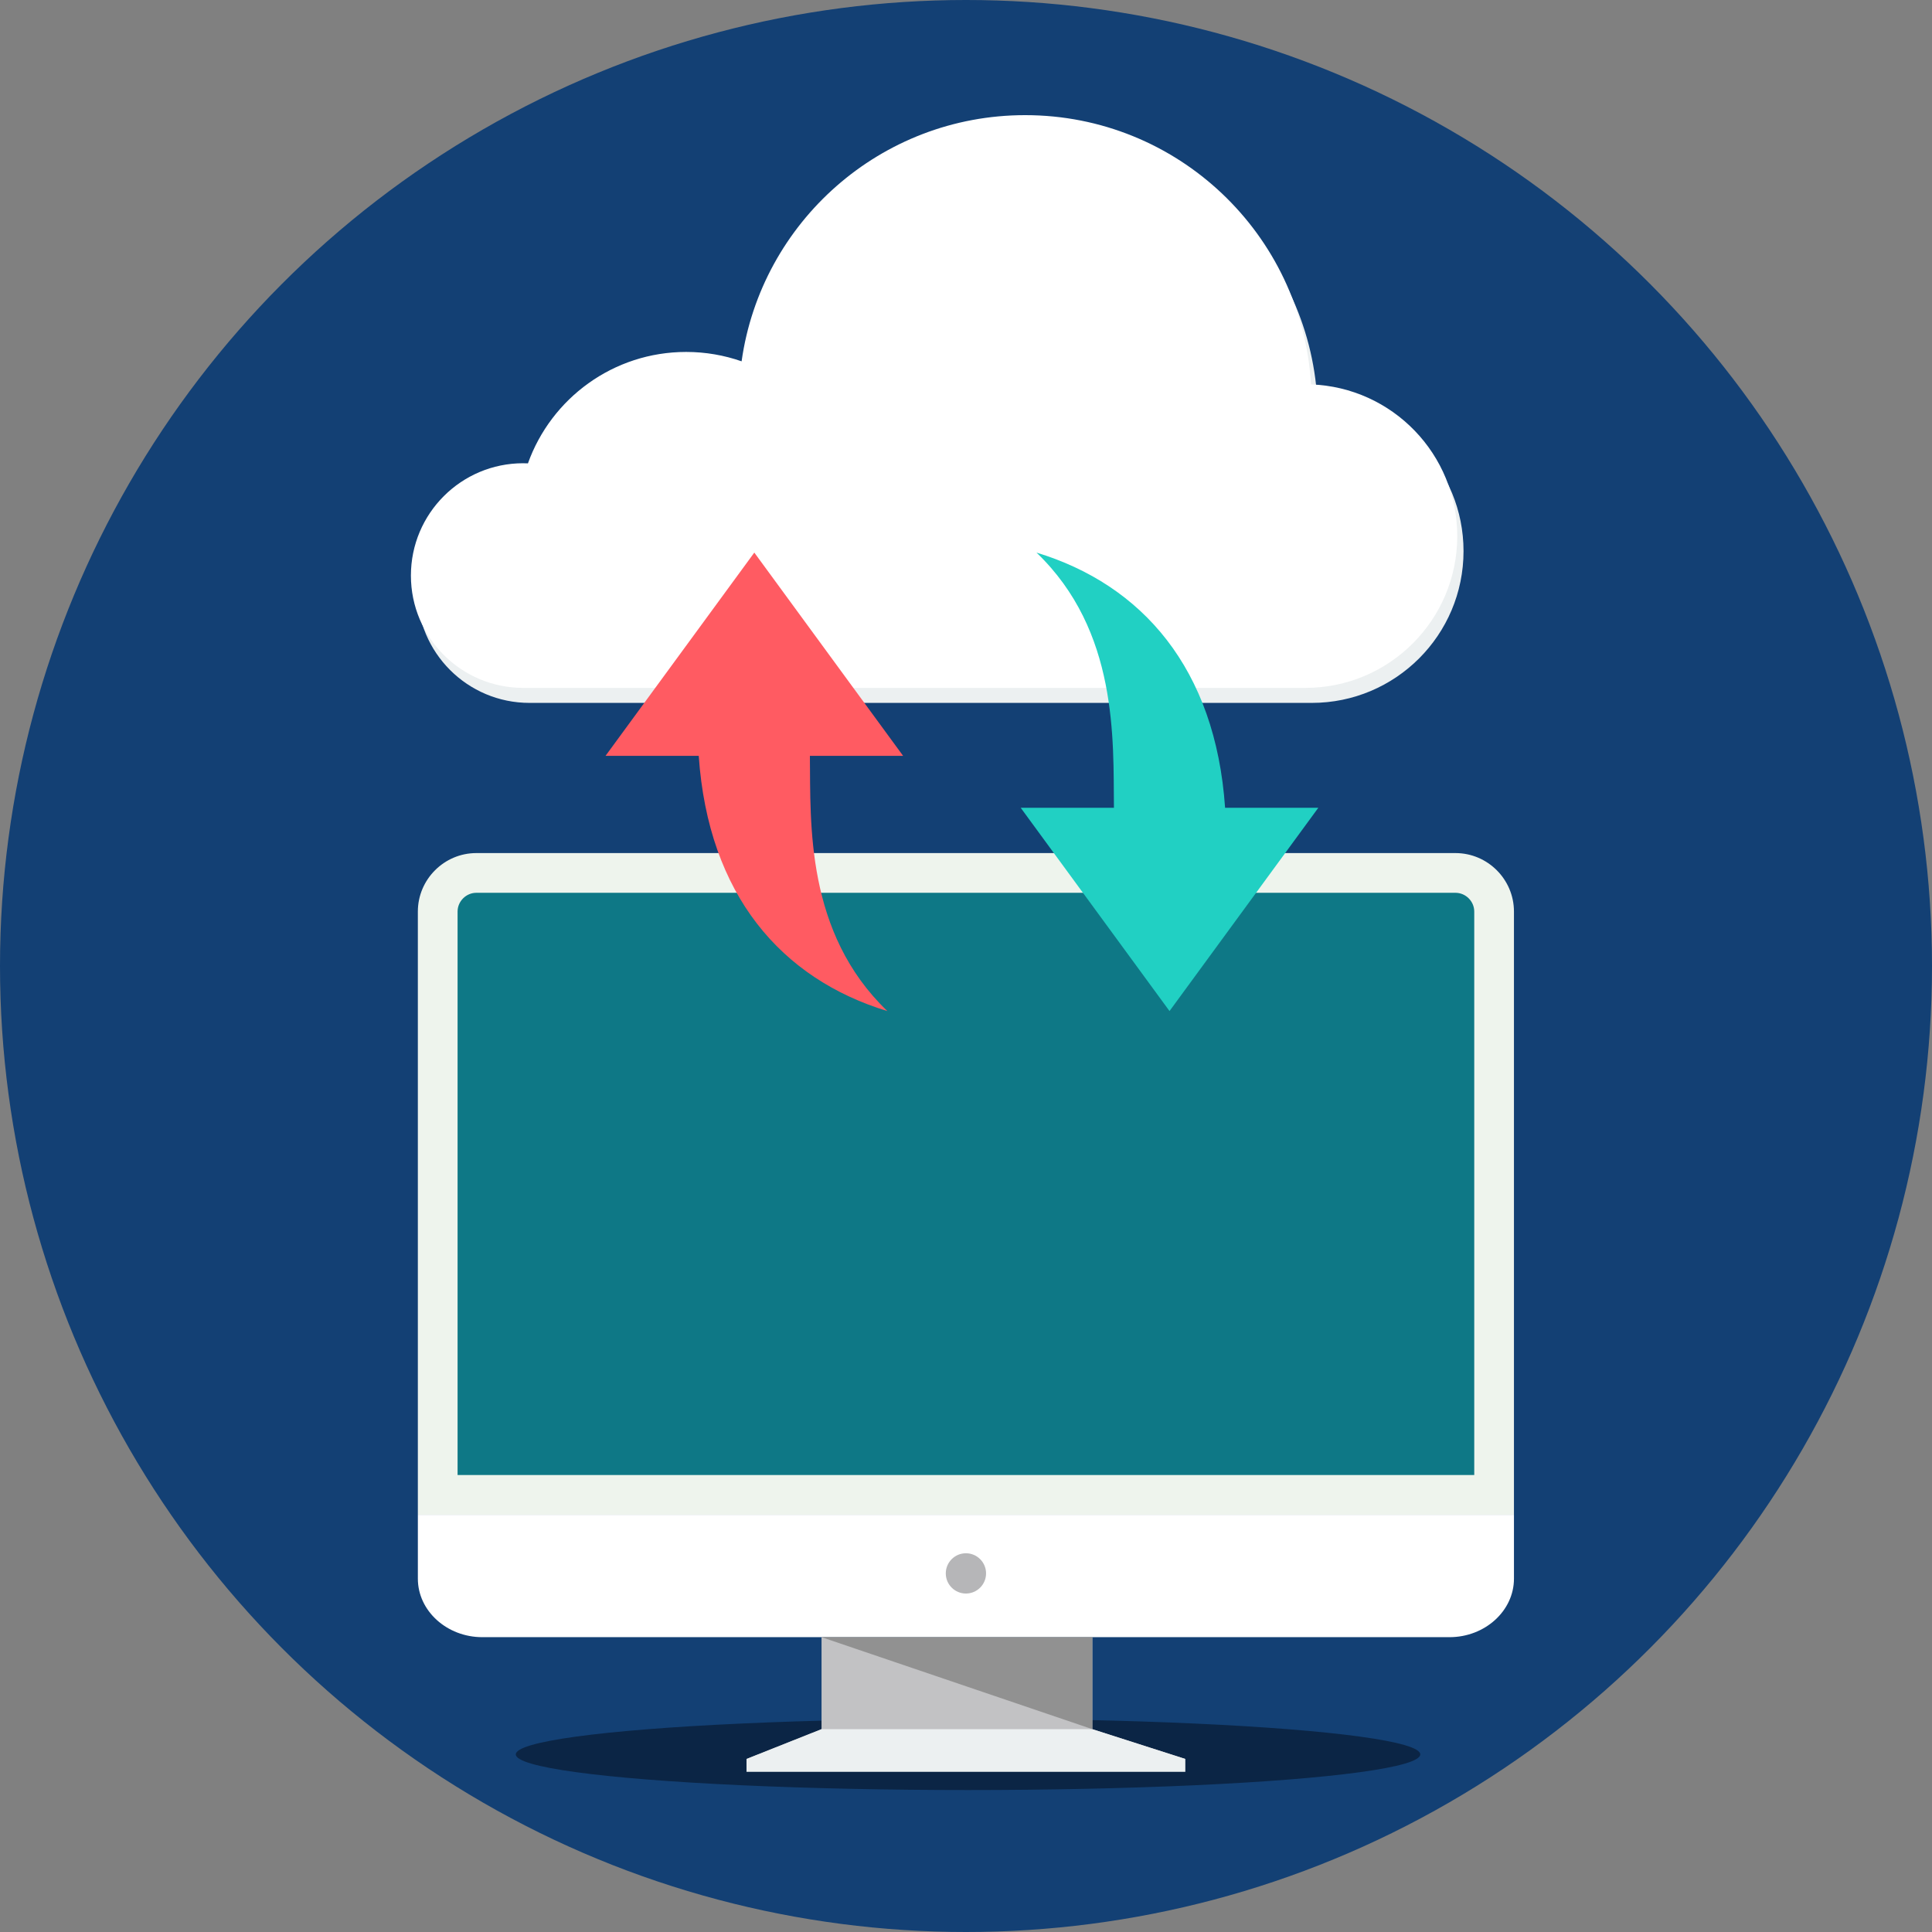
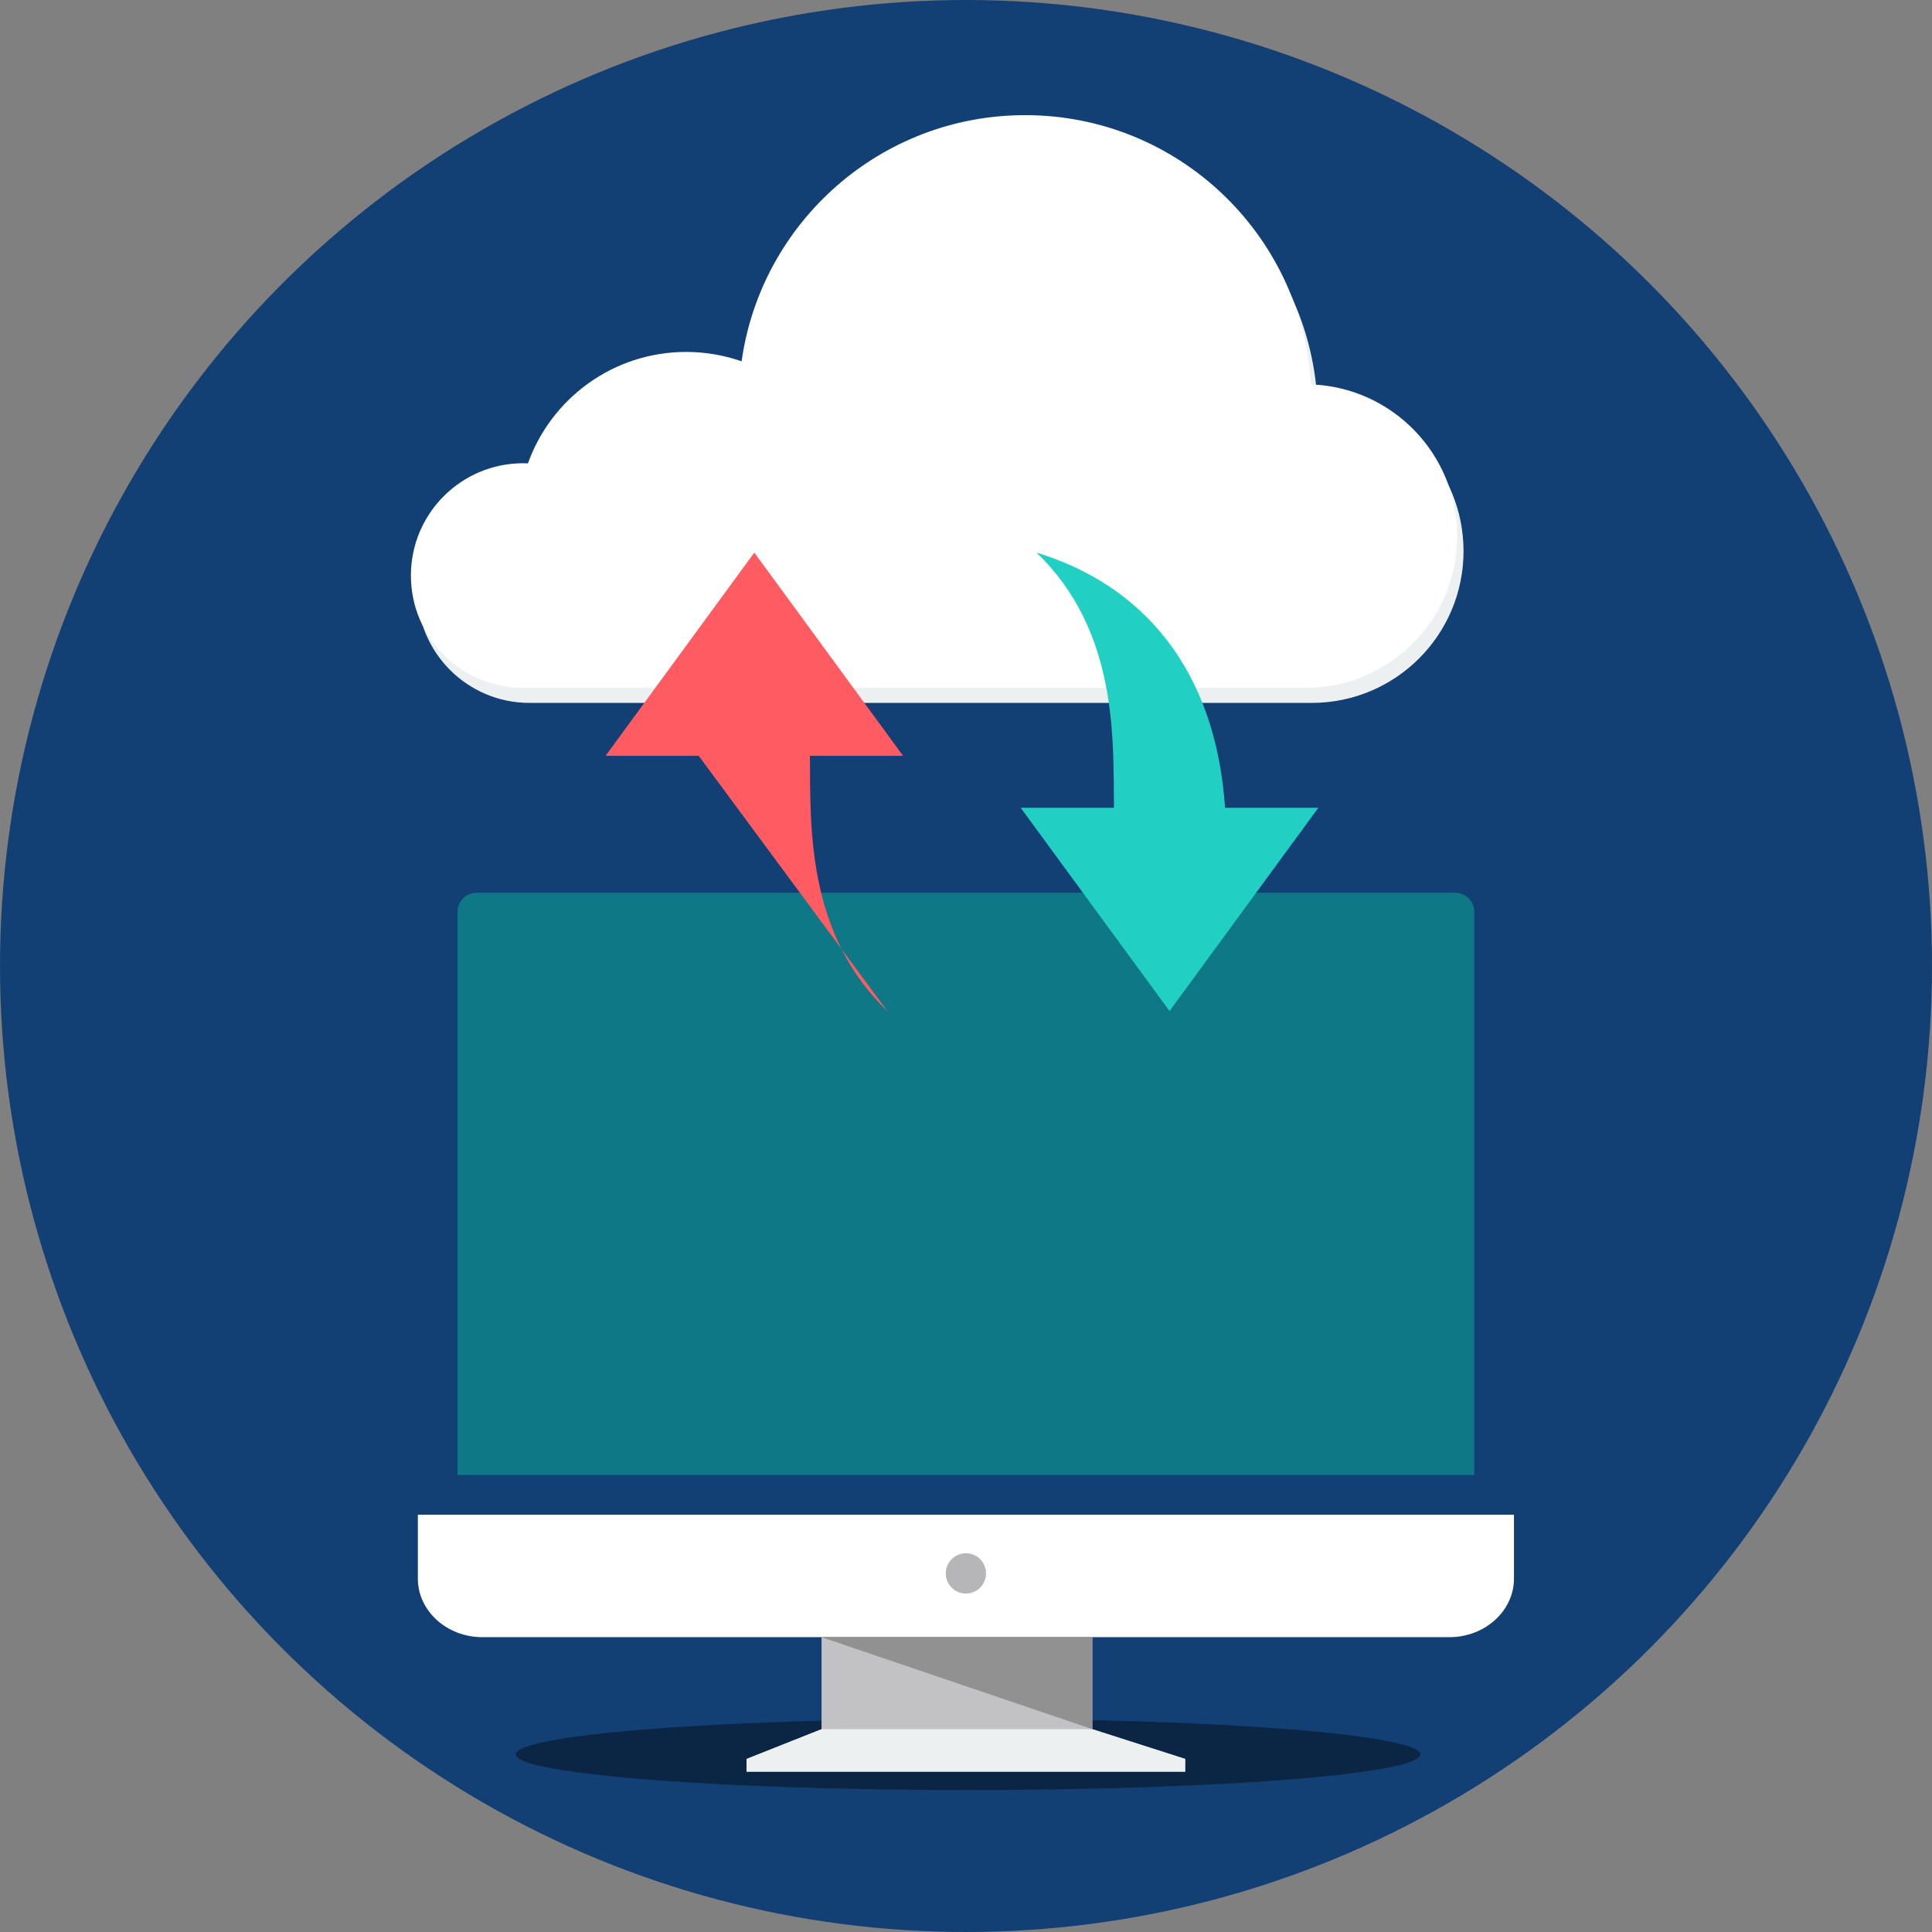
<svg xmlns="http://www.w3.org/2000/svg" height="800px" width="800px" version="1.1" id="Layer_1" viewBox="0 0 512 512" xml:space="preserve" fill="#000000">
  <rect x="0" y="0" width="512" height="512" fill="#808080" stroke="none" />
  <g id="SVGRepo_bgCarrier" stroke-width="0" />
  <g id="SVGRepo_tracerCarrier" stroke-linecap="round" stroke-linejoin="round" />
  <g id="SVGRepo_iconCarrier">
    <circle style="fill:#134074;" cx="256" cy="256" r="256" />
    <ellipse style="fill:#0b2545;" cx="256.539" cy="464.932" rx="119.846" ry="9.449" />
    <path style="fill:#ECF0F1;" d="M140.323,126.746c0.417,0,0.834,0.011,1.249,0.029c6.156-17.214,22.597-29.527,41.926-29.527 c5.149,0,10.096,0.876,14.694,2.486c5.183-36.869,36.848-65.24,75.146-65.24c40.389,0,73.41,31.554,75.755,71.359 c21.54,0.773,38.757,18.471,38.757,40.197c0,22.22-18.01,40.226-40.226,40.226c-71.259,0-136.447,0-207.301,0 c-16.444,0-29.769-13.325-29.769-29.766S123.882,126.746,140.323,126.746z" />
    <path style="fill:#FFFFFF;" d="M138.662,122.77c0.42,0,0.836,0.011,1.249,0.026c6.154-17.212,22.6-29.527,41.926-29.527 c5.149,0,10.096,0.878,14.694,2.486c5.181-36.866,36.848-65.24,75.144-65.24c40.389,0,73.413,31.557,75.755,71.359 c21.54,0.773,38.757,18.471,38.757,40.197c0,22.22-18.007,40.226-40.226,40.226c-71.259,0-136.447,0-207.301,0 c-16.441,0-29.766-13.325-29.766-29.766c0-16.444,13.325-29.766,29.766-29.766L138.662,122.77z" />
-     <path style="fill:#eef4ed;" d="M126.234,226.074h259.481c8.524,0,15.5,6.974,15.5,15.5v159.843h-290.48V241.573 C110.736,233.049,117.71,226.074,126.234,226.074z" />
    <path style="fill:#0E7886;" d="M121.261,390.891h269.43V241.573c0-2.715-2.259-4.973-4.976-4.973h-259.48 c-2.715,0-4.973,2.259-4.973,4.973V390.891z" />
    <path style="fill:#FFFFFF;" d="M401.214,401.417v16.95c0,8.527-7.688,15.5-17.087,15.5H127.824c-9.399,0-17.087-6.974-17.087-15.5 v-16.95h290.48H401.214z" />
    <circle style="fill:#B6B6B8;" cx="255.98" cy="416.966" r="5.336" />
    <path style="fill:#C2C2C4;" d="M289.478,458.249l24.646,7.896H197.83l19.885-7.896v-24.383h71.763V458.249z" />
    <path style="fill:#ECF0F1;" d="M217.715,458.249h71.763l24.646,7.896v3.402h-58.146h-58.146v-3.402L217.715,458.249z" />
    <path style="fill:#919191;" d="M217.715,433.866h71.763v24.383L217.715,433.866z" />
-     <path style="fill:#FF5B62;" d="M235.155,267.94c-21.666-20.766-20.331-49.58-20.525-67.629h24.704L199.9,146.442l-39.432,53.869 h24.704C187.707,237.227,207.136,259.41,235.155,267.94z" />
+     <path style="fill:#FF5B62;" d="M235.155,267.94c-21.666-20.766-20.331-49.58-20.525-67.629h24.704L199.9,146.442l-39.432,53.869 h24.704z" />
    <path style="fill:#21D0C3;" d="M274.679,146.442c21.666,20.766,20.331,49.58,20.525,67.629H270.5l39.434,53.871l39.432-53.871 h-24.704C322.126,177.155,302.698,154.972,274.679,146.442z" />
  </g>
</svg>